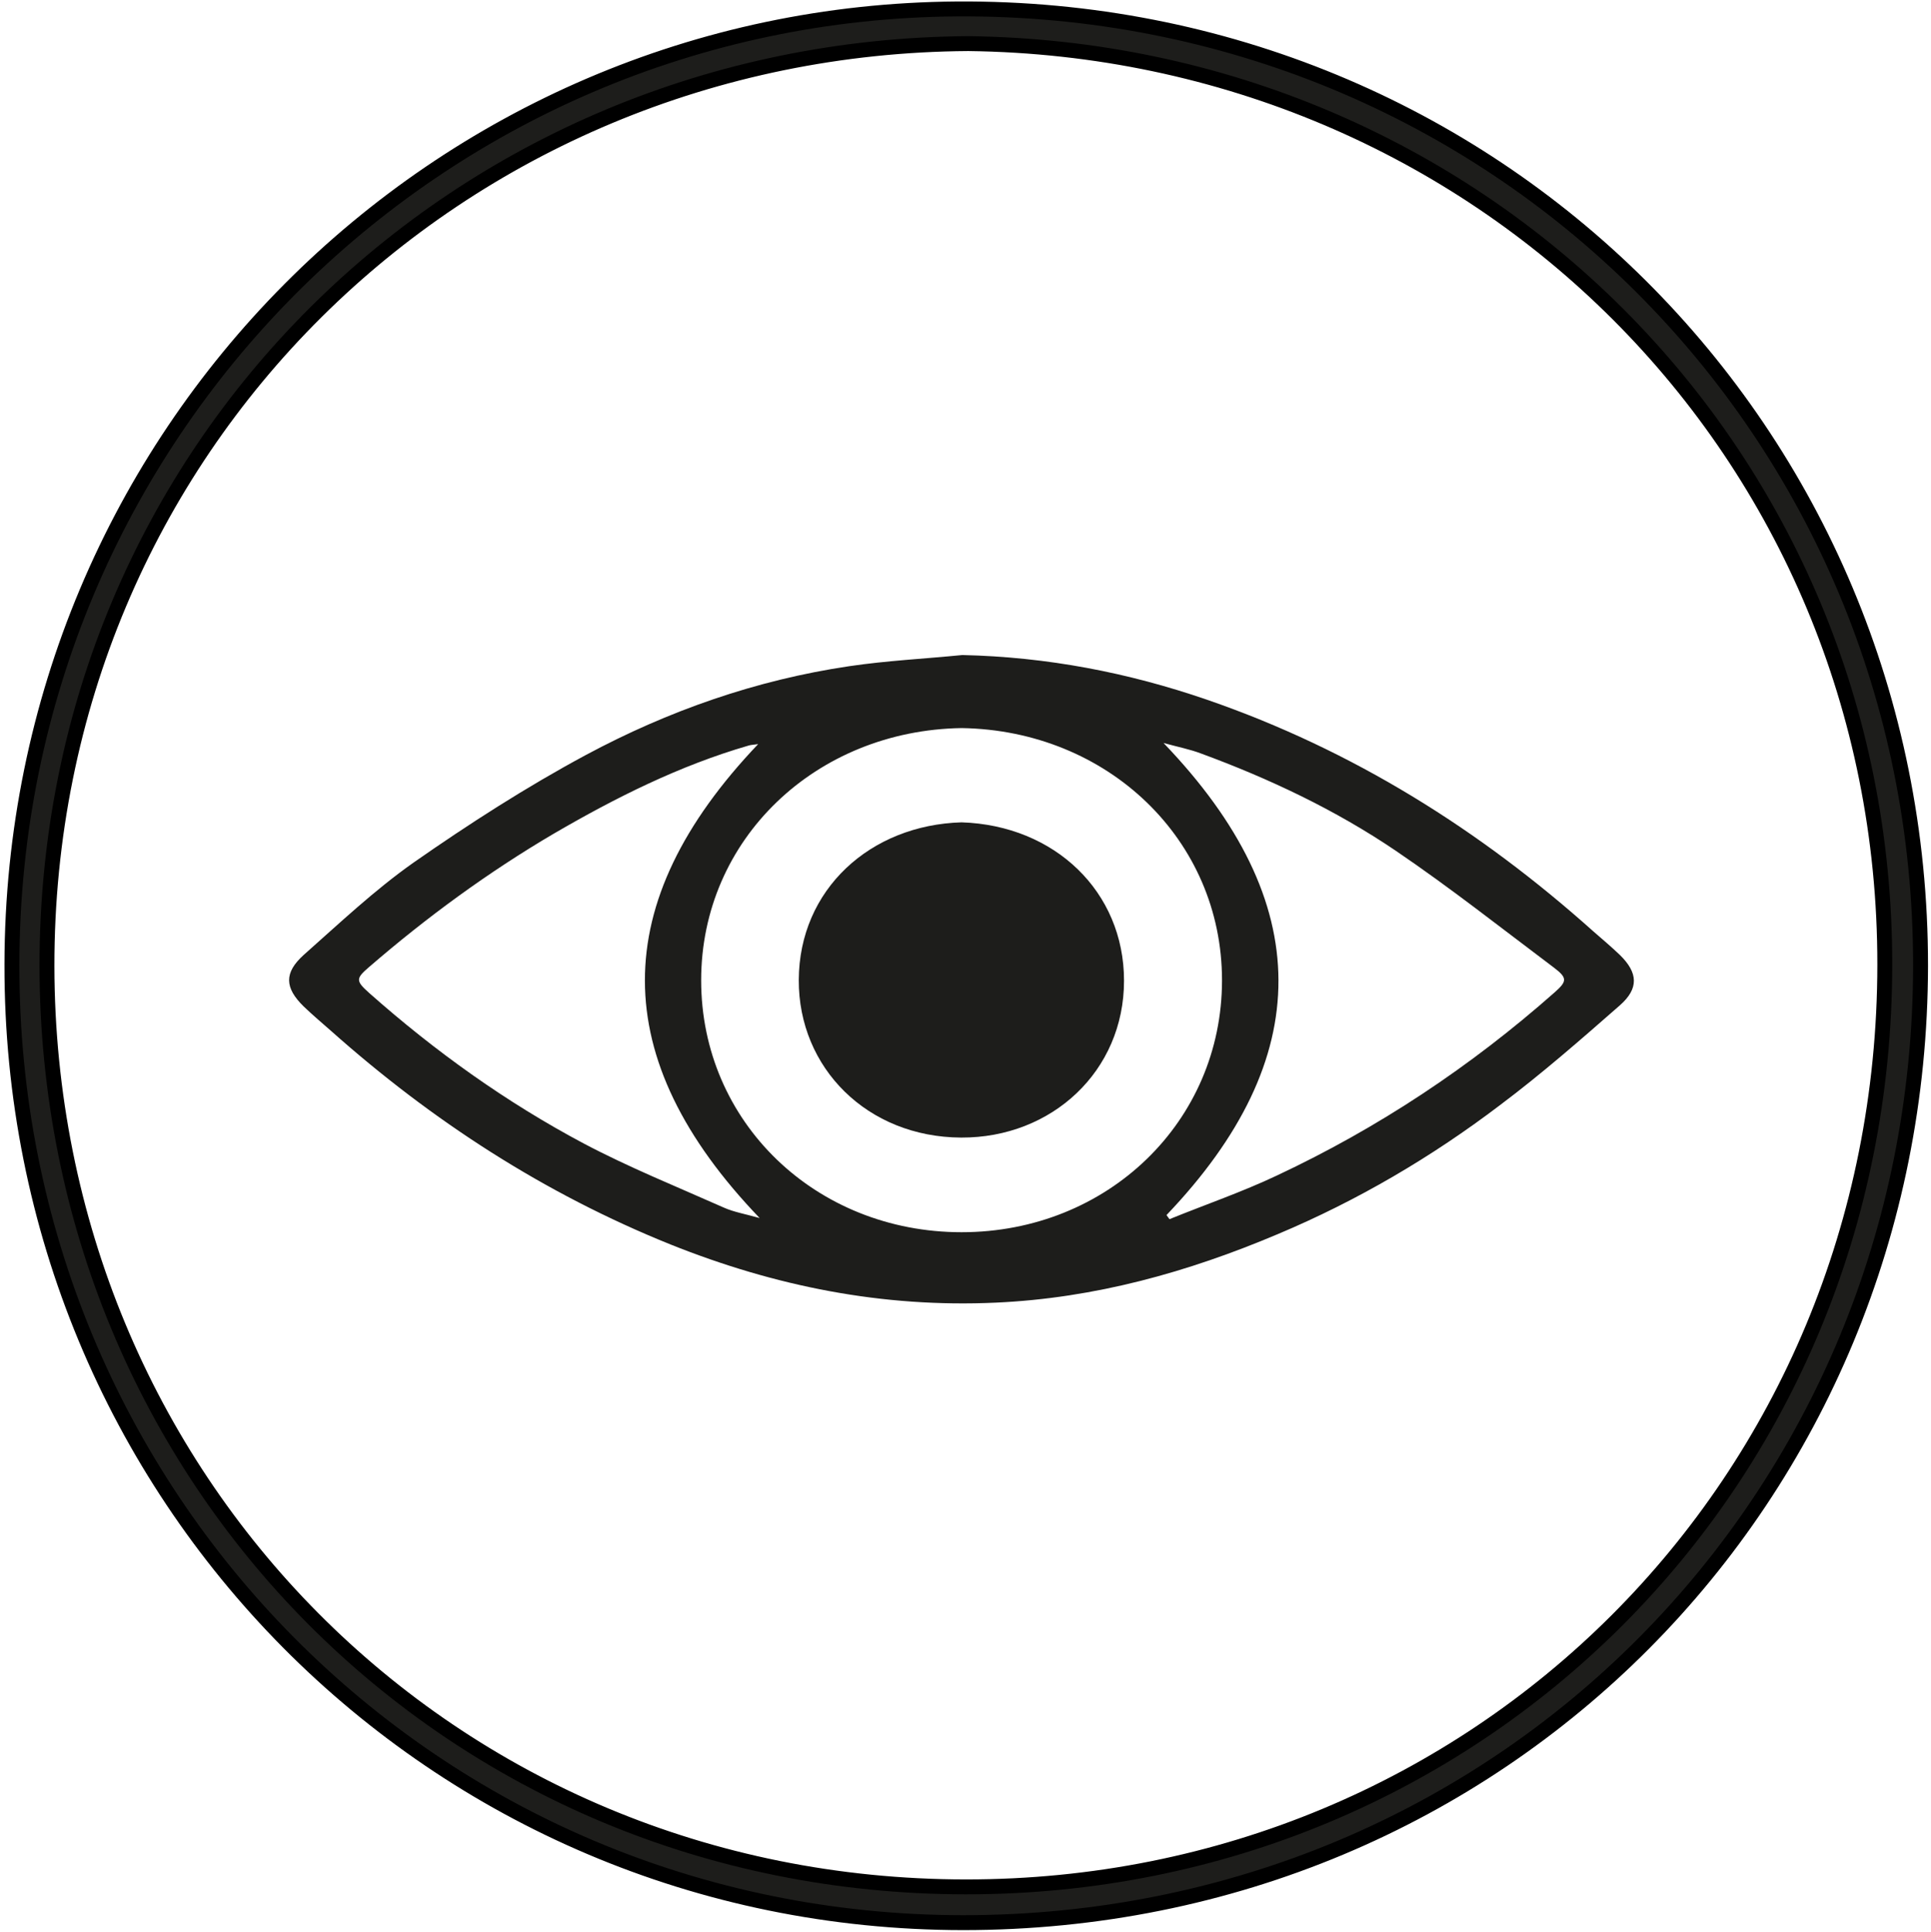
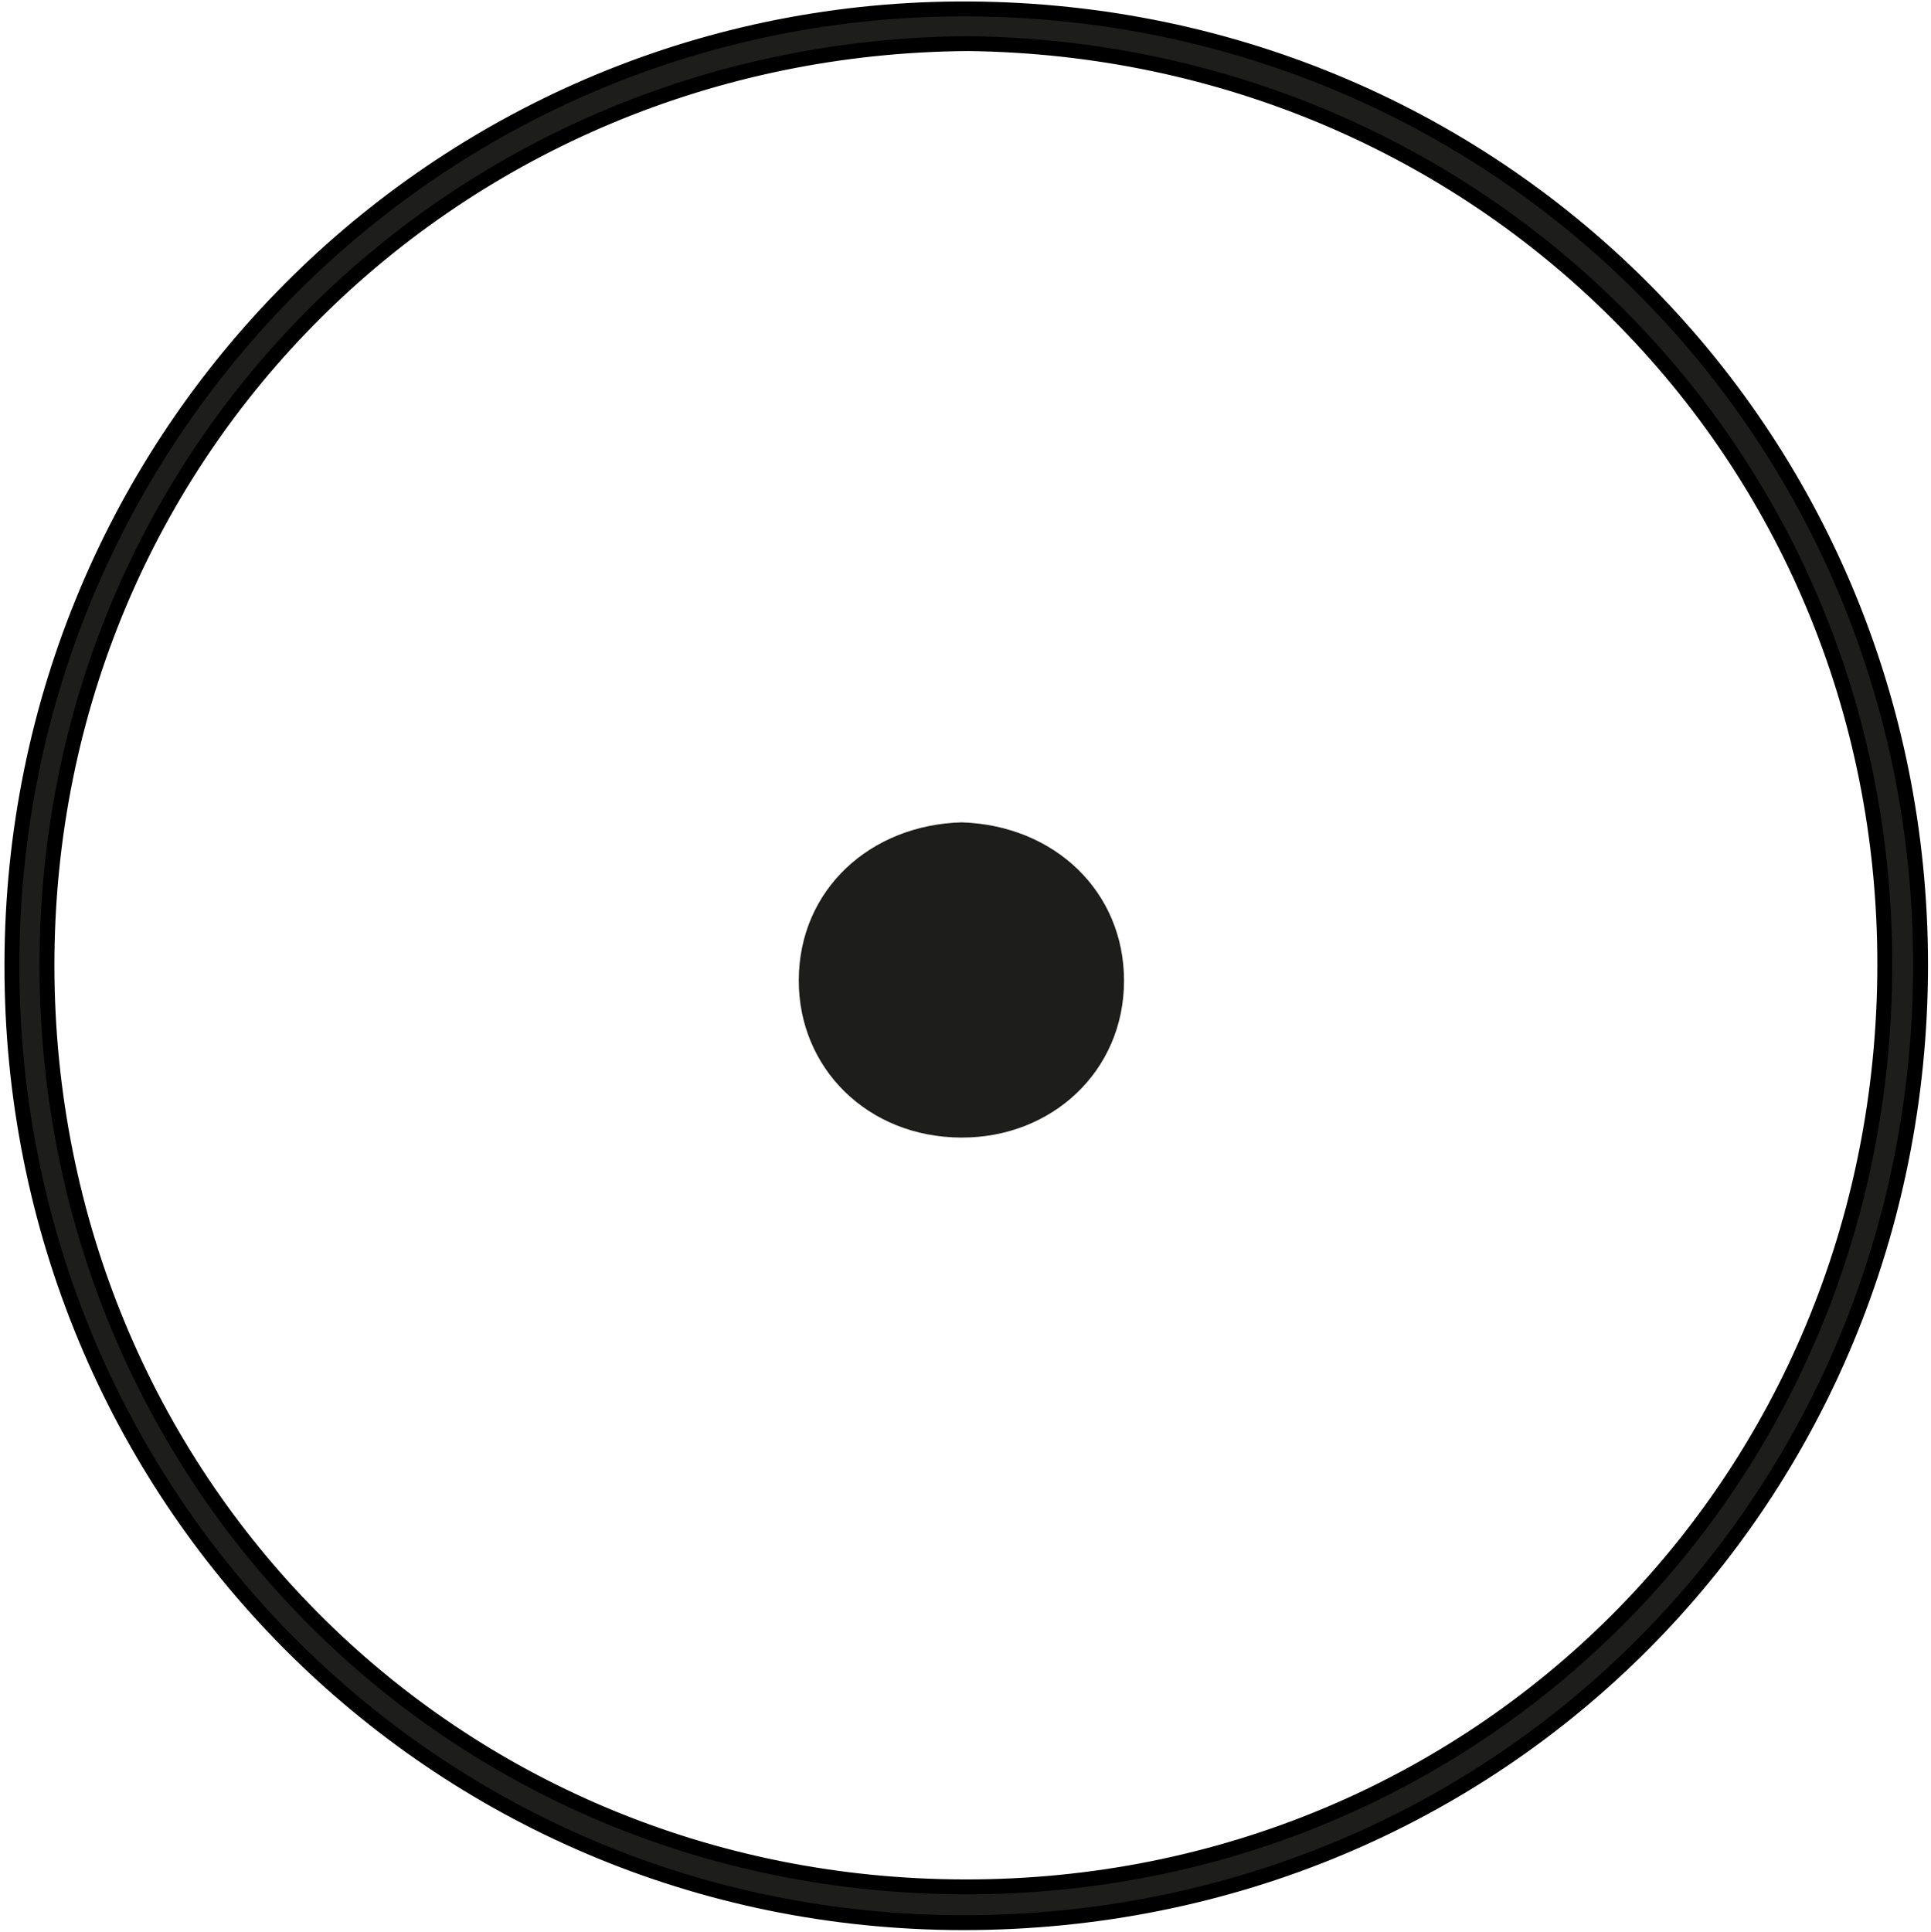
<svg xmlns="http://www.w3.org/2000/svg" version="1.1" id="Ebene_1" x="0px" y="0px" viewBox="0 0 518.3 518.5" style="enable-background:new 0 0 518.3 518.5;" xml:space="preserve">
  <style type="text/css">
	.st0{fill:#1D1D1B;stroke:#000000;stroke-width:4;stroke-miterlimit:10;}
	.st1{fill:#1D1D1B;}
</style>
  <path class="st0" d="M3.2,258.8C3.4,116.6,117.3,3.4,256.8,2.4c144.2-1,258.8,113.4,258.7,256.8C515.3,401.8,403.2,516,258.5,516  C116.2,515.9,2.9,401.2,3.2,258.8z M259.9,11.7C123,12.6,12.5,120.3,12.6,259.3c0.2,137.4,108,247,246.6,247.1  c137.2,0.1,246.6-108.2,246.7-247.5C506,121.2,396.8,13.4,259.9,11.7L259.9,11.7z" />
-   <path class="st1" d="M258.3,175.8c22.7,0.5,44.5,4.7,65.7,12c39.1,13.5,73.2,34.9,103.6,62.1c2.4,2.1,4.9,4.2,7.2,6.4  c4.9,4.8,5.1,9,0,13.5c-10.5,9.2-21,18.4-32.2,26.8c-18.3,13.9-38.2,25.6-59.6,34.6c-24.1,10.2-49.1,17.2-75.7,18.4  C236.8,351,208,345.2,180,334c-34-13.7-64-33.2-91-57.2c-2.5-2.2-5.1-4.4-7.5-6.7c-5.1-5-5.3-9,0-13.8c9.6-8.5,19-17.4,29.5-24.8  c14.9-10.4,30.3-20.3,46.3-28.9c22-11.8,45.6-20.1,70.6-23.8C238,177.3,248.2,176.8,258.3,175.8L258.3,175.8z M258.1,195.4  c-39.1,0.6-69.9,29.8-69.9,67.7c0,38,30.7,67.6,69.9,67.6S328,301,328,263.1C328,225.3,297.3,196,258.1,195.4L258.1,195.4z   M203.5,199.7c-1.3,0.2-2,0.2-2.6,0.4c-18.6,5.4-35.7,14-52.2,23.6c-17.7,10.4-34.2,22.5-49.6,35.8c-3.6,3.1-3.7,3.7,0,7  c17.6,15.6,36.7,29.3,57.6,40.4c12.1,6.4,25,11.6,37.6,17.2c2.7,1.2,5.7,1.7,9.6,2.8C162.8,284.1,163,242.2,203.5,199.7L203.5,199.7  z M313.1,326.1c0.3,0.4,0.5,0.7,0.8,1.1c9.6-3.9,19.5-7.3,28.8-11.7c27.3-12.8,52.1-29.3,74.5-49.1c3.4-3,3.6-3.9-0.1-6.7  c-14.1-10.6-27.9-21.5-42.5-31.4c-16.1-10.9-33.8-19.3-52.3-26.1c-2.9-1.1-6-1.7-10-2.8C353.4,242.2,353.2,284.1,313.1,326.1z" />
  <path class="st1" d="M258.1,220.7c25,0.8,43.6,18.6,43.6,42.5c0,24.3-19.4,42.2-43.7,42.1c-25.2-0.1-43.7-18.7-43.6-42.3  C214.5,238.7,233.6,221.4,258.1,220.7L258.1,220.7z" />
</svg>